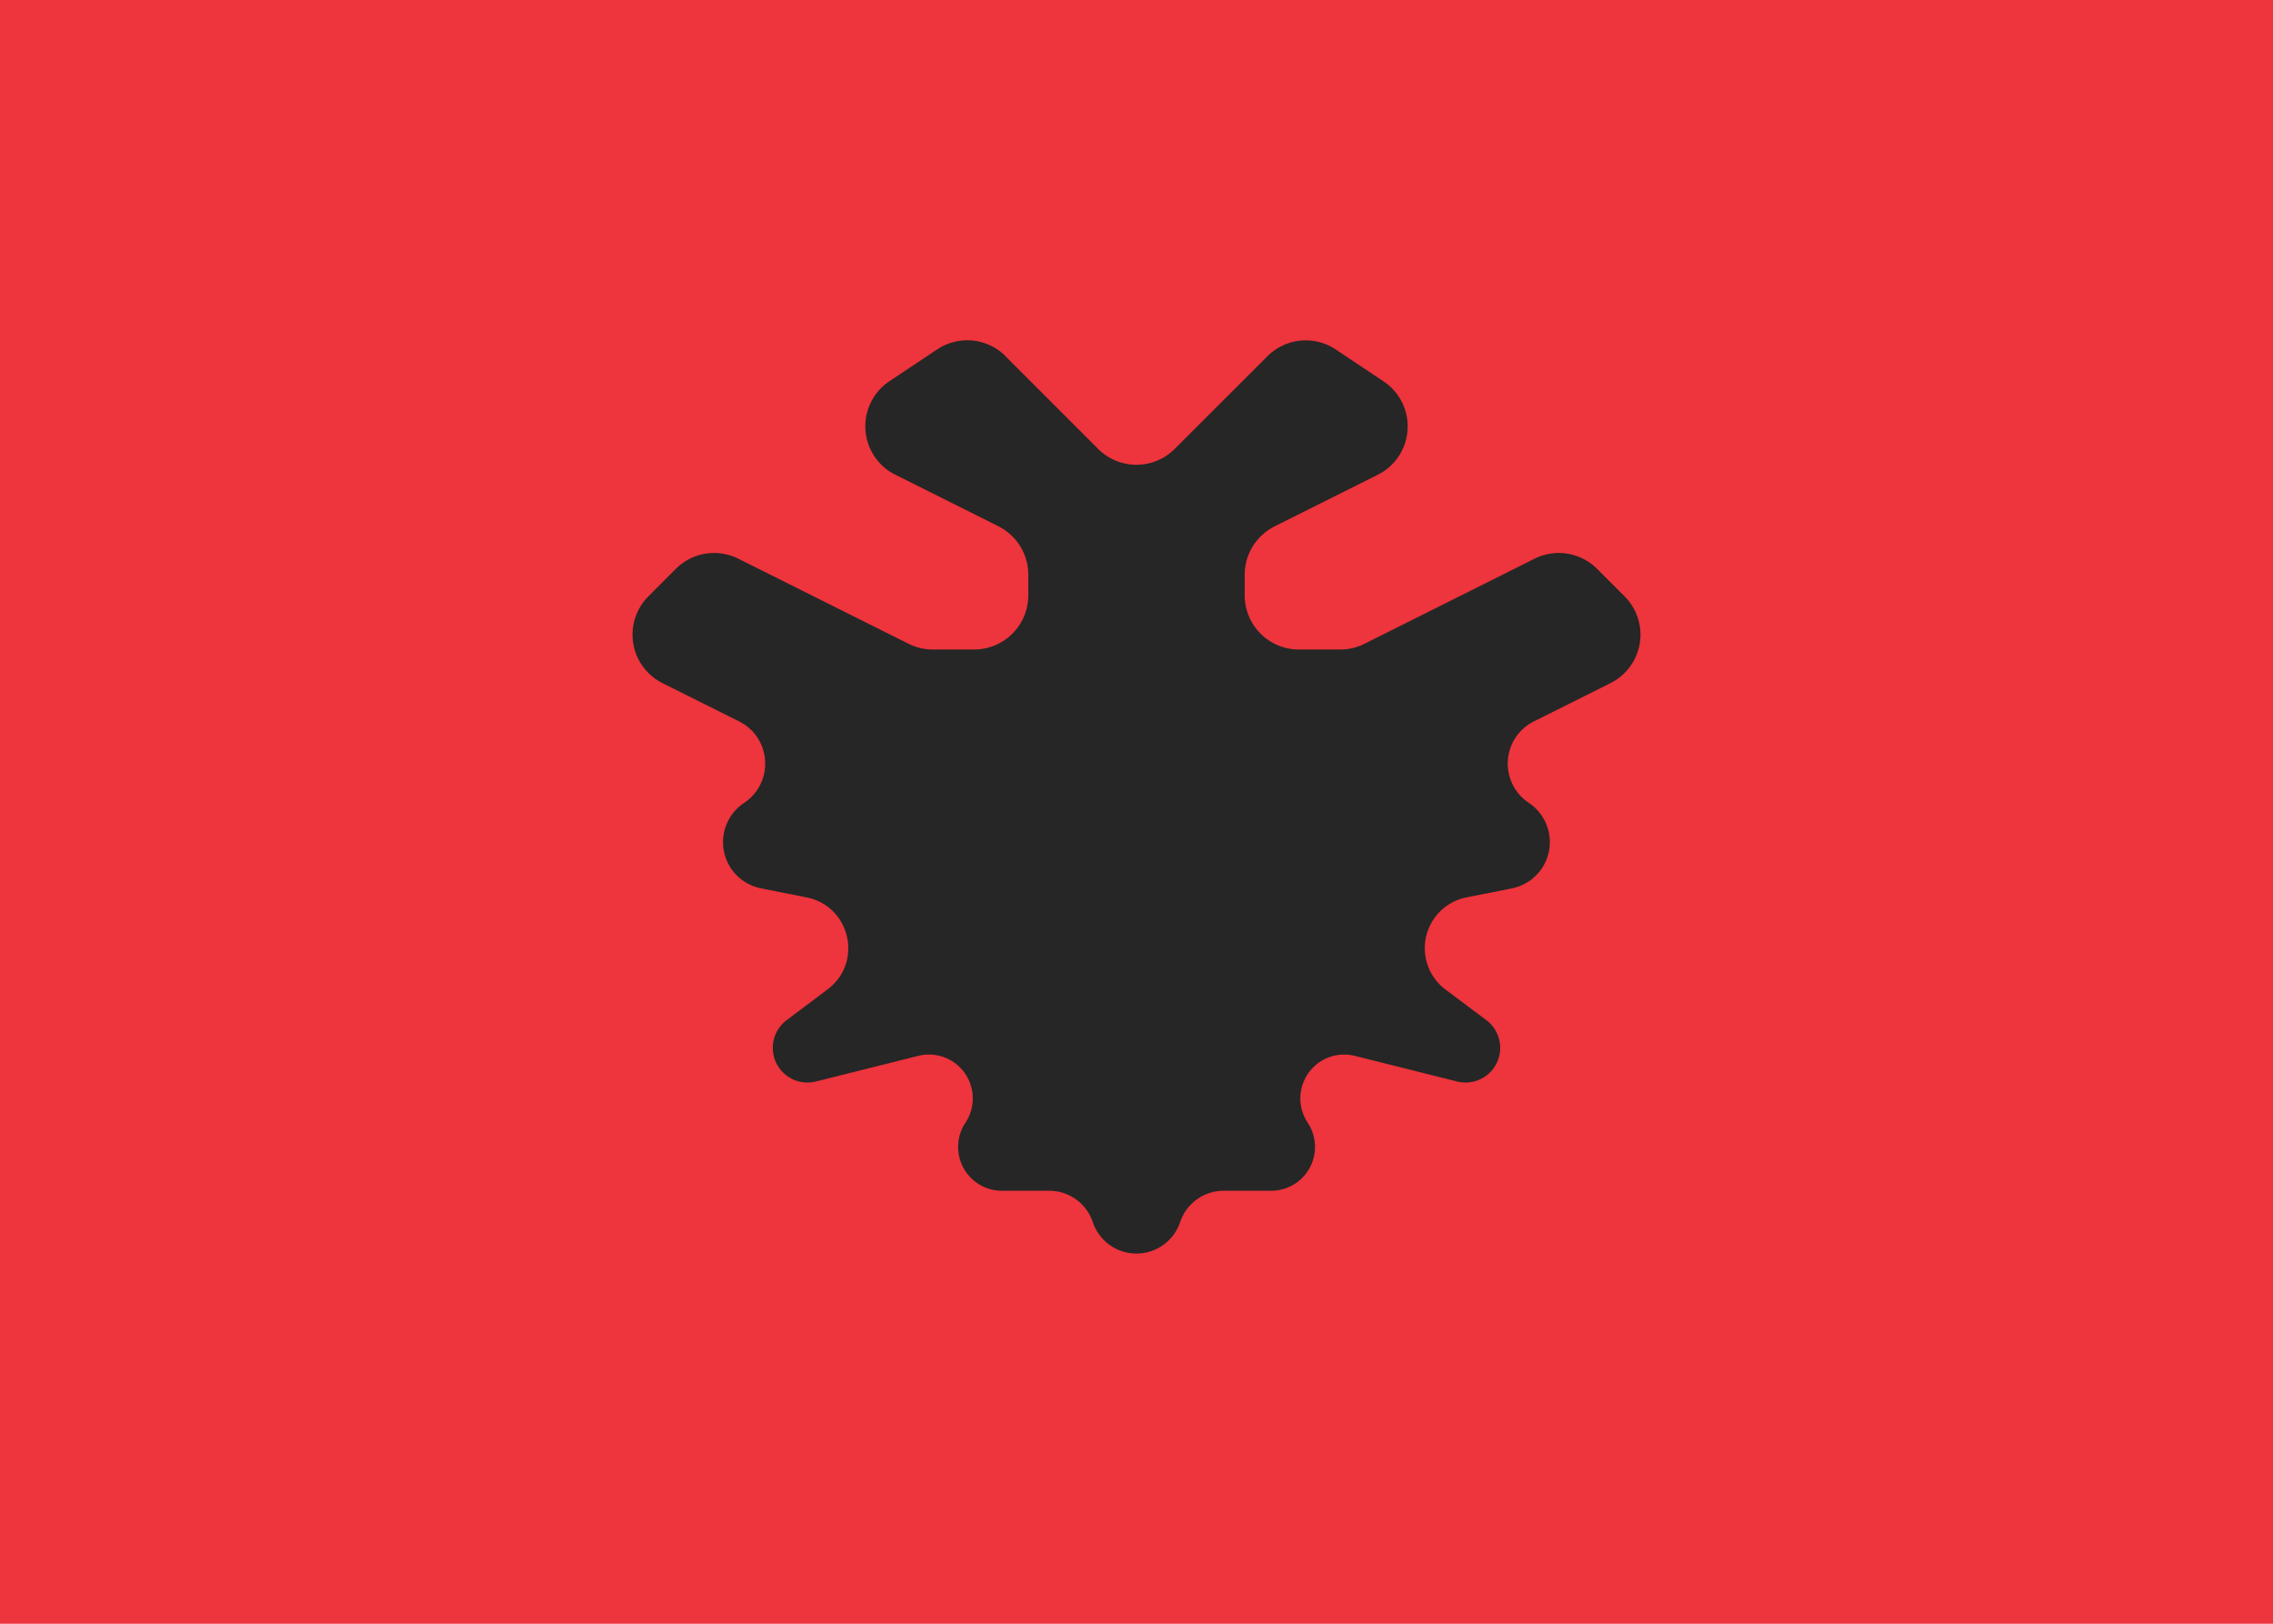
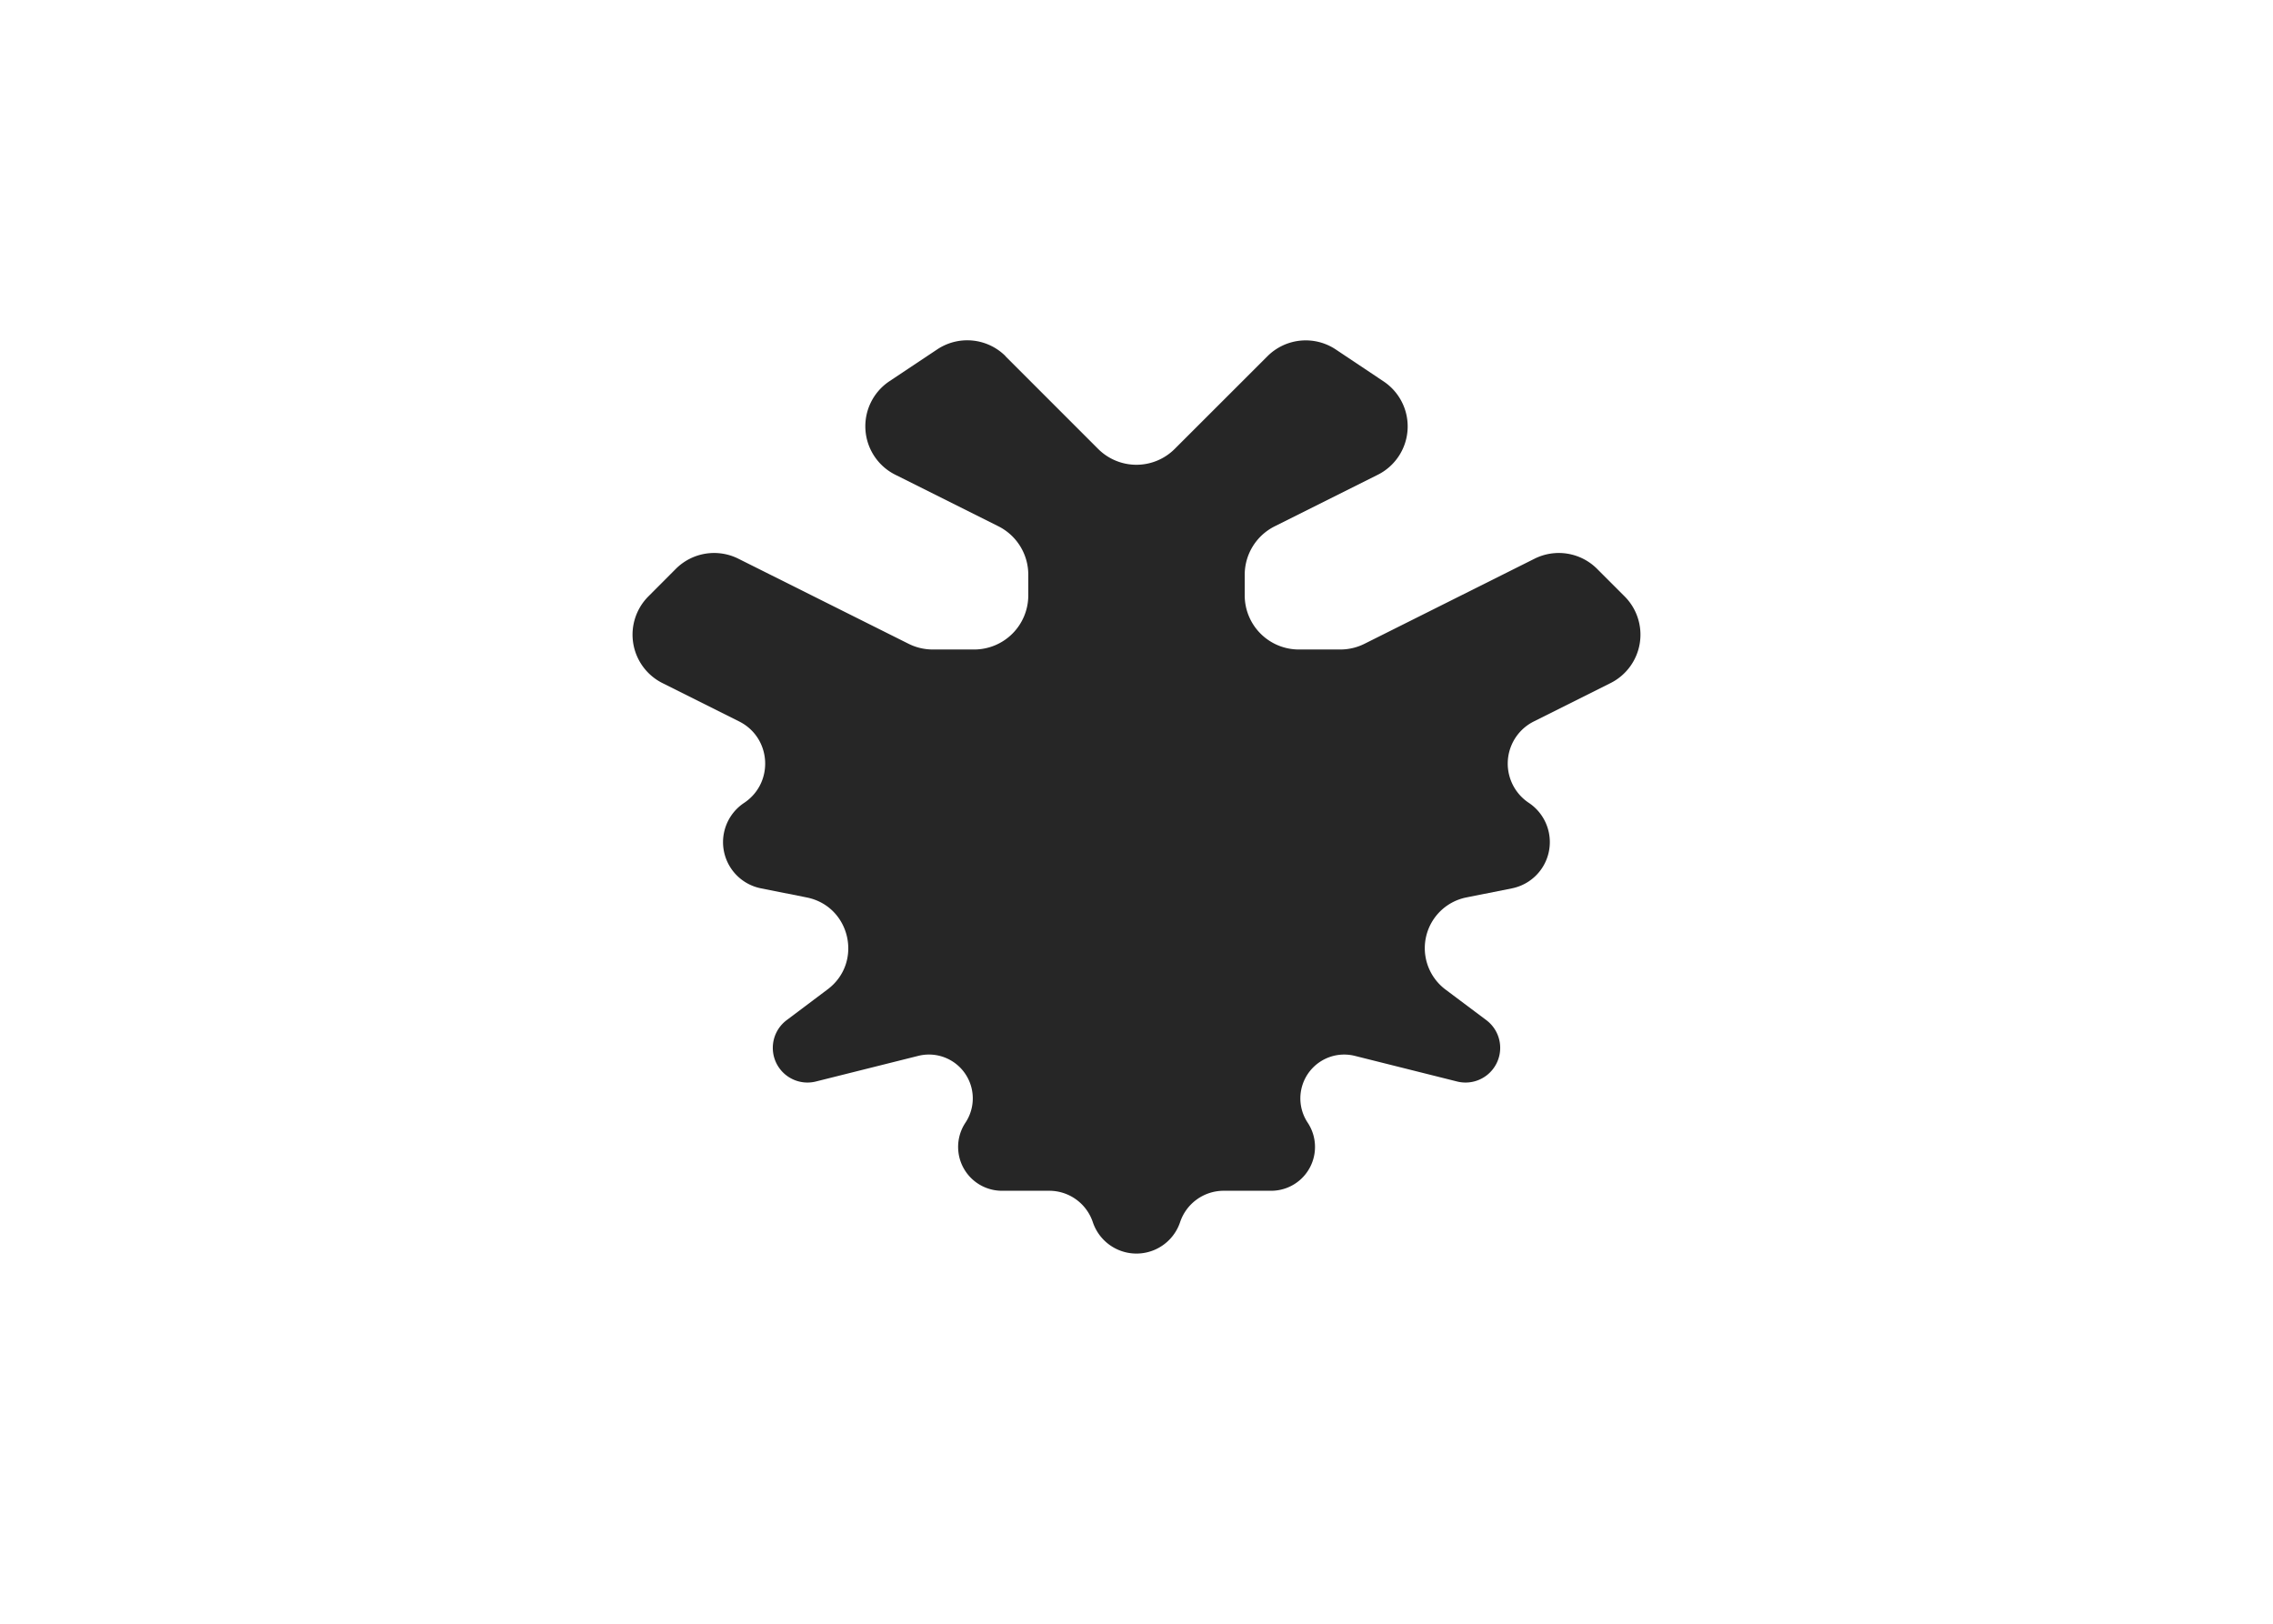
<svg xmlns="http://www.w3.org/2000/svg" fill="none" viewBox="0 0 28 20" aria-hidden="true">
-   <path fill="#EE343C" d="M0 0h28v20H0V0z" />
  <path fill="#262626" fill-rule="evenodd" d="M12.386 4.386a.667.667 0 00-.84-.083l-.59.393a.667.667 0 00.072 1.151l1.27.635a.667.667 0 01.369.597v.254A.667.667 0 0112 8h-.51a.667.667 0 01-.297-.07L9.096 6.882a.667.667 0 00-.77.124l-.339.34a.667.667 0 00.174 1.068l.944.472c.399.2.433.755.062 1.003a.58.58 0 00.208 1.053l.562.112c.54.108.698.803.257 1.133l-.503.378a.427.427 0 00.36.756l1.262-.316a.54.54 0 01.58.823.54.54 0 00.448.839h.584c.244 0 .46.156.537.387a.567.567 0 001.075 0 .566.566 0 01.538-.387h.584a.54.54 0 00.449-.84.54.54 0 01.58-.822l1.261.316a.427.427 0 00.36-.756l-.503-.377a.637.637 0 01.257-1.134l.562-.112a.581.581 0 00.208-1.053.58.58 0 01.062-1.003l.944-.472a.667.667 0 00.174-1.068l-.34-.34a.667.667 0 00-.77-.124L16.808 7.93a.666.666 0 01-.298.07H16a.667.667 0 01-.667-.667V7.08c0-.253.143-.484.369-.597l1.27-.635a.666.666 0 00.072-1.15l-.59-.394a.667.667 0 00-.84.083L14.47 5.53a.667.667 0 01-.942 0l-1.143-1.143.001-.001z" clip-rule="evenodd" />
</svg>